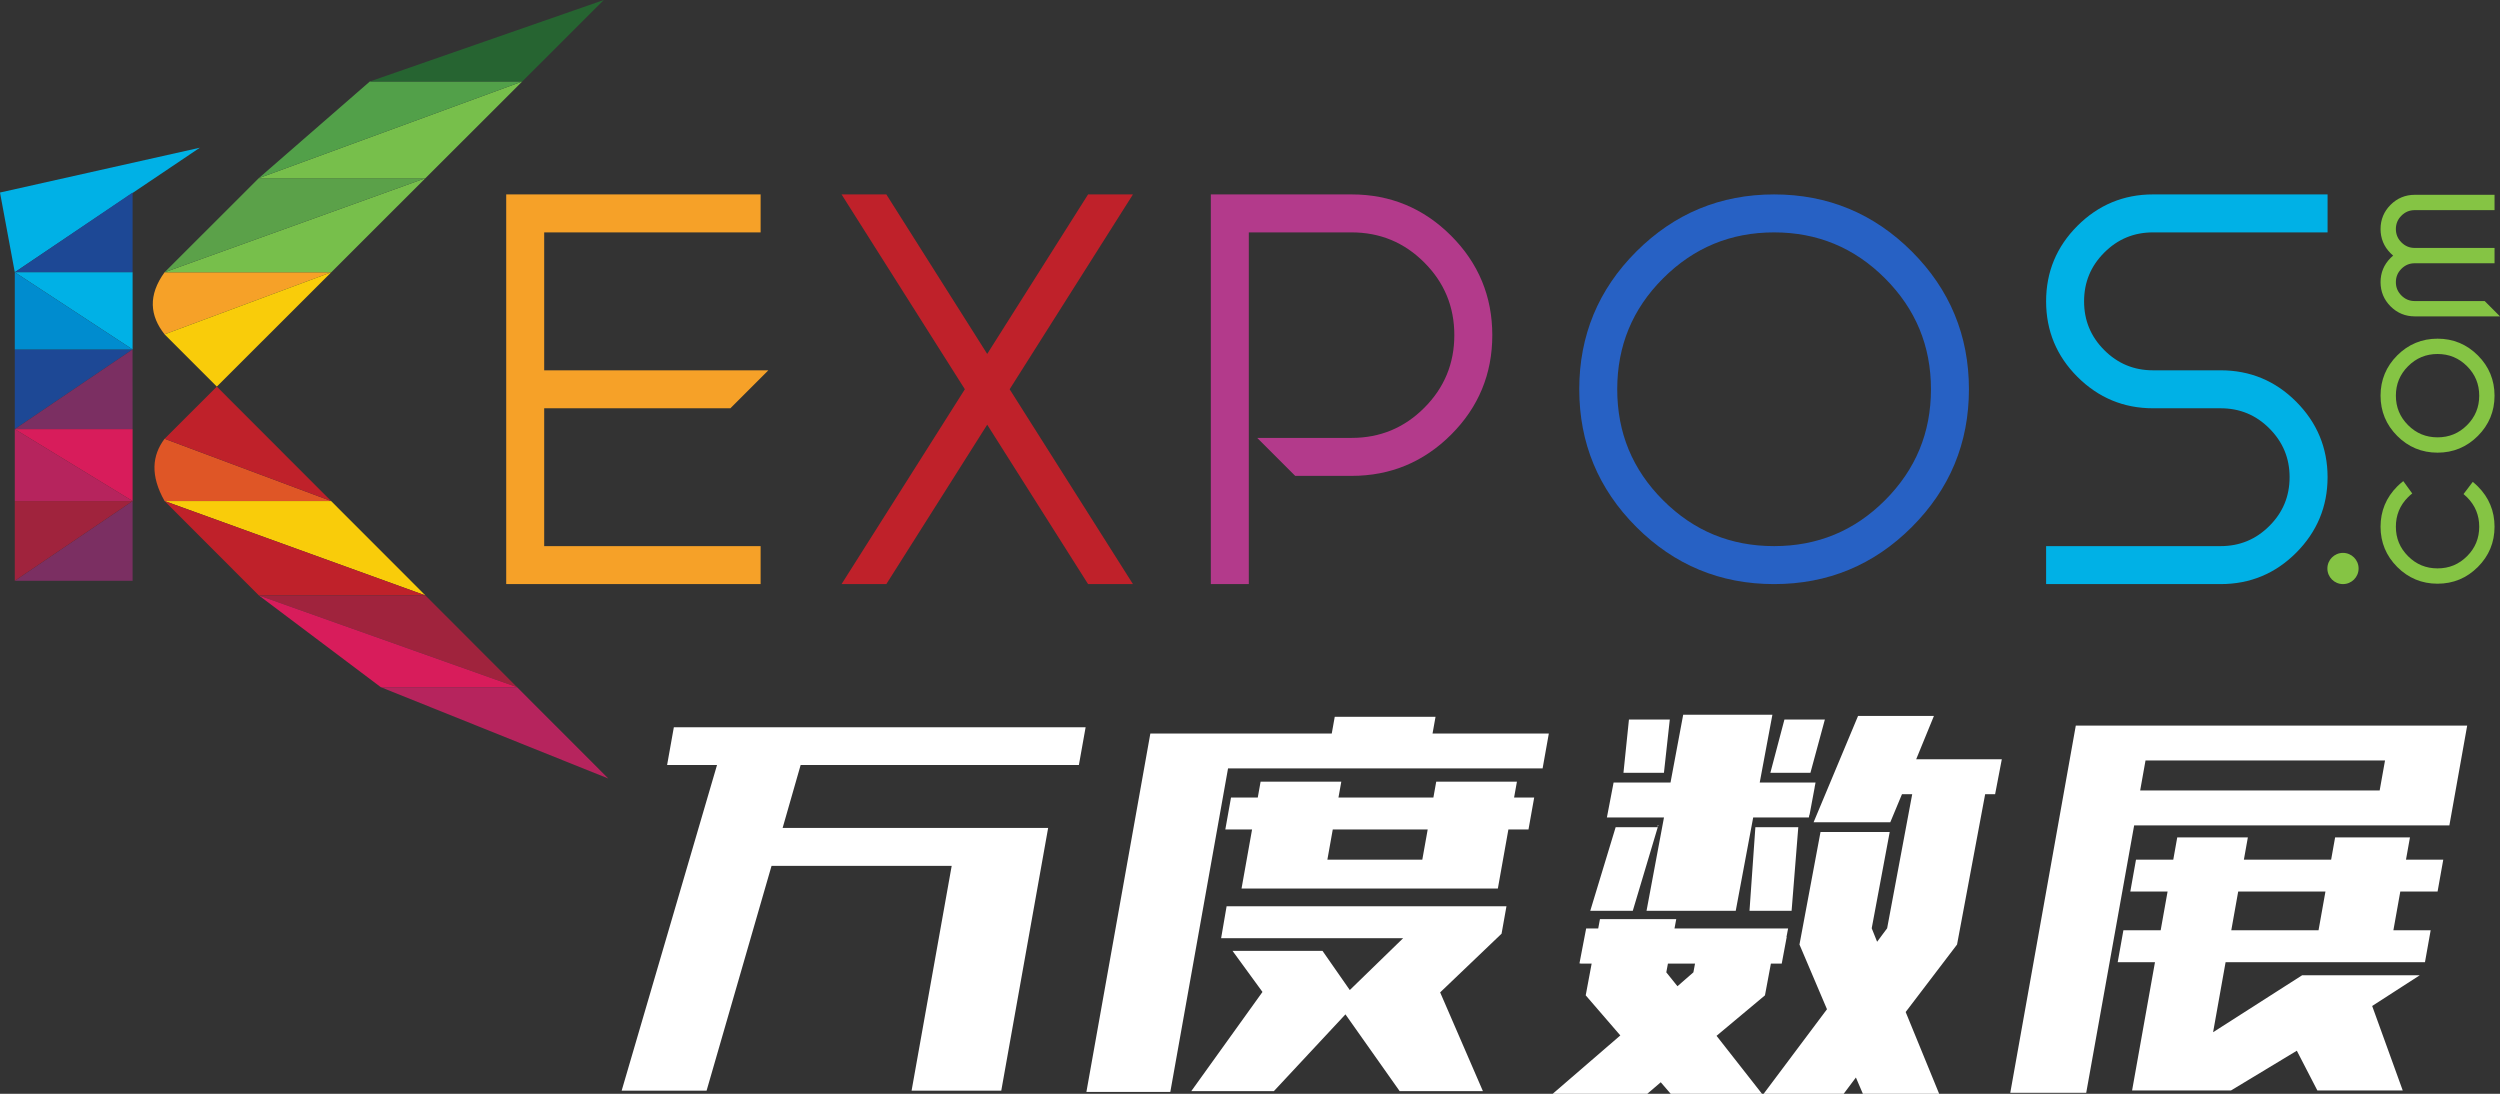
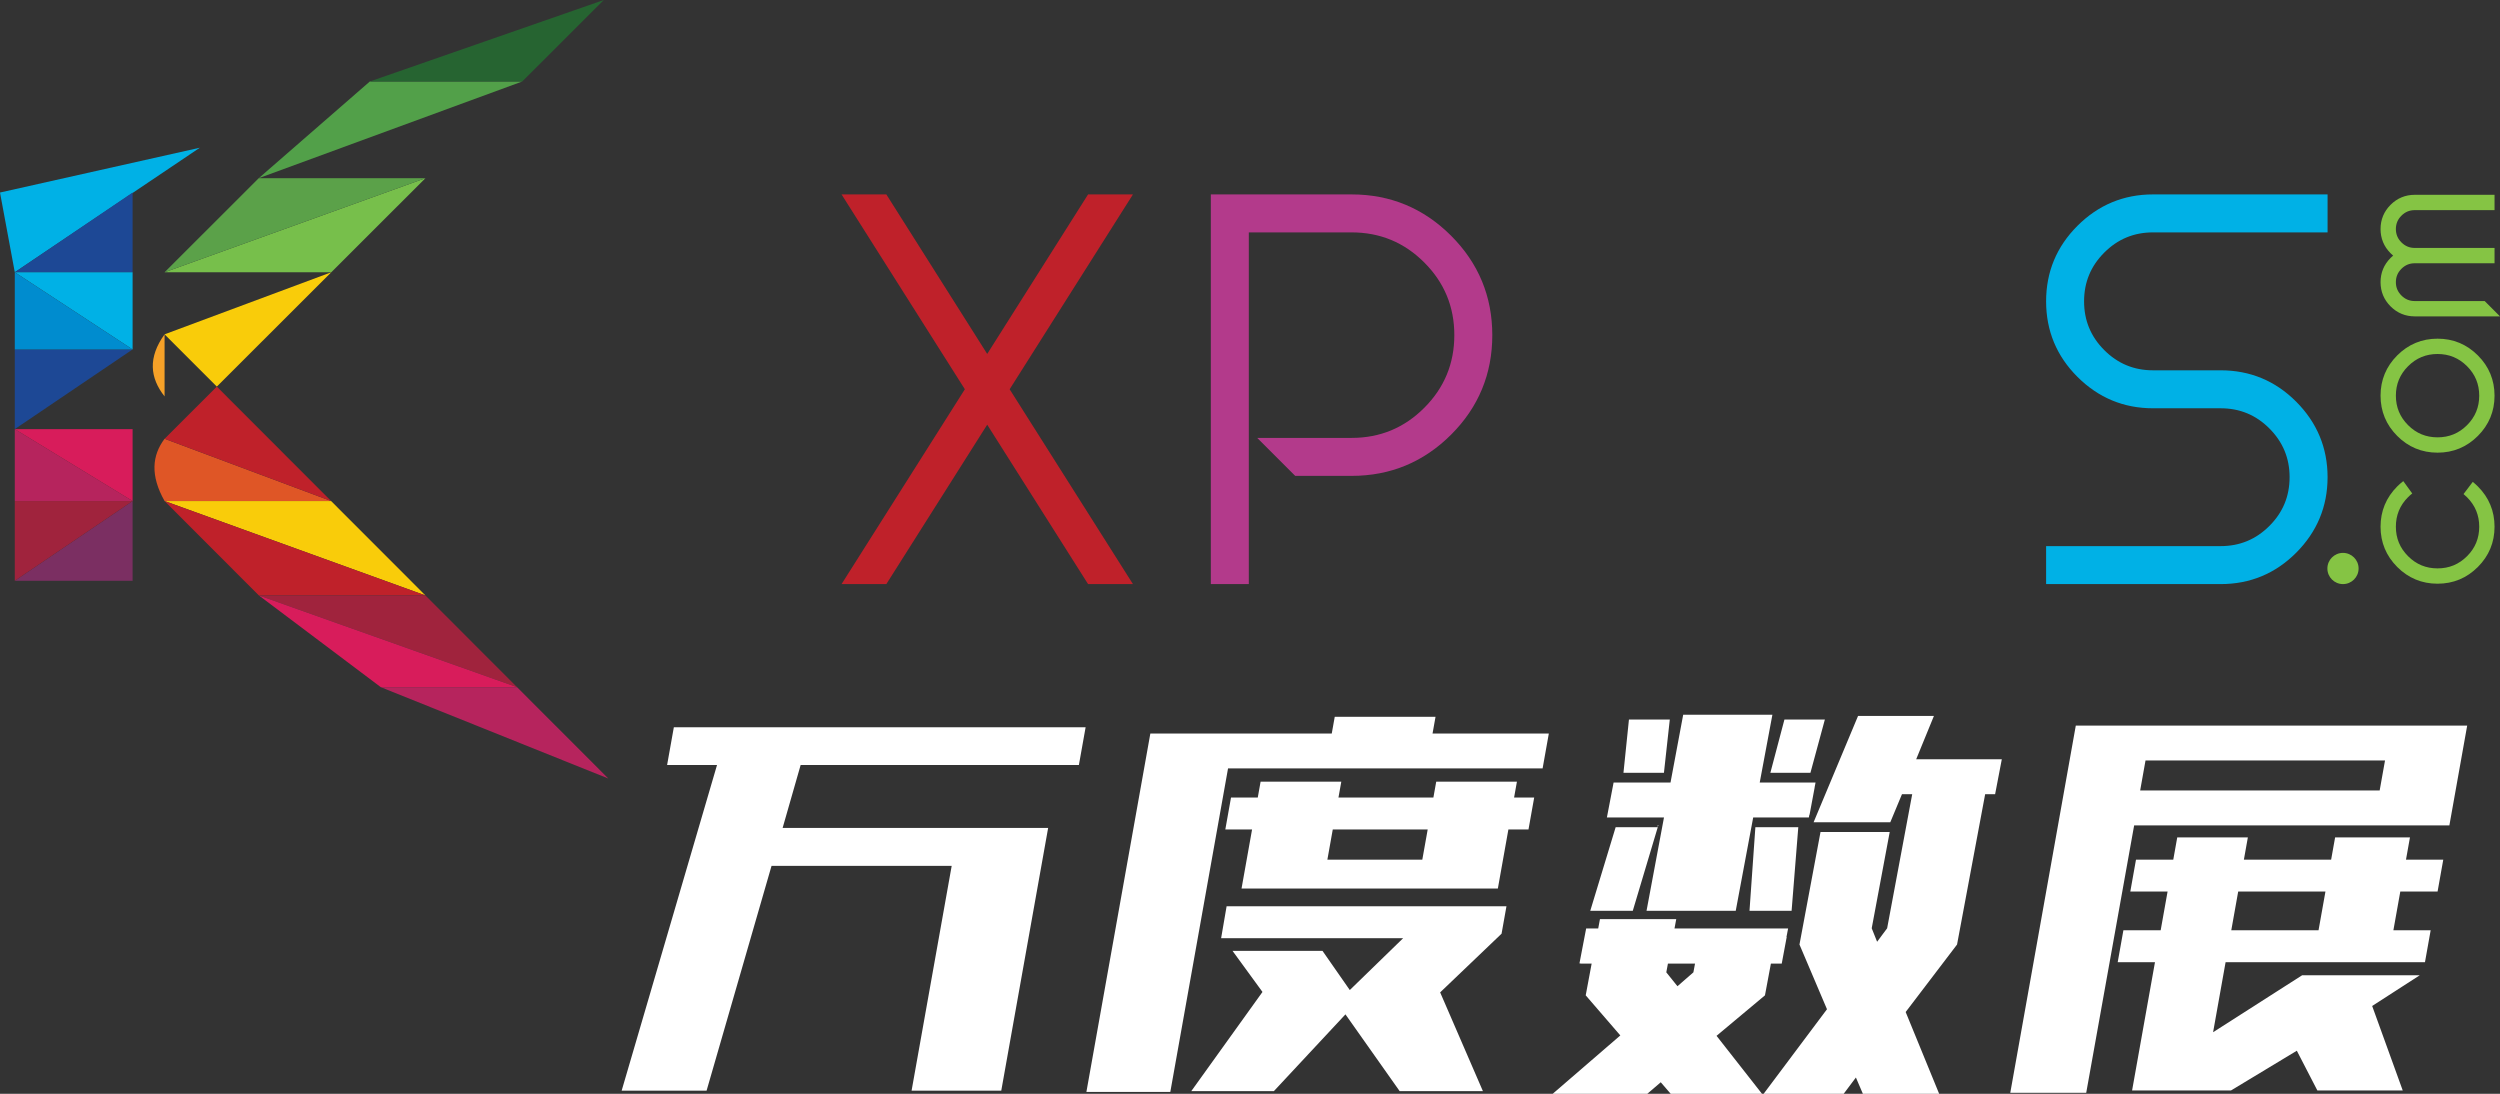
<svg xmlns="http://www.w3.org/2000/svg" xml:space="preserve" width="69.214mm" height="30.282mm" version="1.1" style="shape-rendering:geometricPrecision; text-rendering:geometricPrecision; image-rendering:optimizeQuality; fill-rule:evenodd; clip-rule:evenodd" viewBox="0 0 17106.81 7484.39">
  <rect x="0" y="0" width="17106.81" height="7484.39" fill="#333333" stroke="none" />
  <defs>
    <style type="text/css">
   
    .fil1 {fill:#85C444}
    .fil0 {fill:white}
    .fil9 {fill:#008CCF;fill-rule:nonzero}
    .fil3 {fill:#00B1E6;fill-rule:nonzero}
    .fil7 {fill:#1D4895;fill-rule:nonzero}
    .fil18 {fill:#266431;fill-rule:nonzero}
    .fil2 {fill:#2761C4;fill-rule:nonzero}
    .fil17 {fill:#52A049;fill-rule:nonzero}
    .fil16 {fill:#5BA149;fill-rule:nonzero}
    .fil15 {fill:#77BF4B;fill-rule:nonzero}
    .fil8 {fill:#7B2F62;fill-rule:nonzero}
    .fil10 {fill:#A0233D;fill-rule:nonzero}
    .fil4 {fill:#B33A8B;fill-rule:nonzero}
    .fil11 {fill:#B6245D;fill-rule:nonzero}
    .fil5 {fill:#BF212A;fill-rule:nonzero}
    .fil12 {fill:#D81C5B;fill-rule:nonzero}
    .fil14 {fill:#DF5626;fill-rule:nonzero}
    .fil6 {fill:#F6A128;fill-rule:nonzero}
    .fil13 {fill:#F9CC0A;fill-rule:nonzero}
   
  </style>
  </defs>
  <g id="圖層_x0020_1">
    <path class="fil0" d="M11430.88 5354.63l86.75 -463.94 610.41 0 -86.73 463.94 40.26 0 341.72 0 -6.35 33.09 0.4 0 -35.02 187.4 -1.29 0 -3.56 18.56 -367.85 0 -13.03 0 -119.4 638.68 -610.43 0 119.43 -638.68 -42.66 0 -347.97 0 45.82 -239.05 374.1 0 15.4 0zm-6151.46 570.24l-444.54 1538.38 -581.19 0 652.69 -2228.55 -341.57 0 46.05 -258.06 2817.7 0 -46.05 258.06 -1903.93 0 -123.33 430.6 1816.91 0 -320.81 1797.95 -613.69 0 274.49 -1538.38 -1232.72 0zm8995.98 1552.89l-519.67 0 448.32 -2512.63 2678.18 0 -121.82 682.67 -2157 0 -328 1829.96zm340.63 -1595.38l255.04 0 27.21 -152.55 483.19 0 -27.21 152.55 597.03 0 27.24 -152.55 512.16 0 -27.21 152.55 255.07 0 -38.9 218.04 -255.07 0 -47.31 265.05 255.07 0 -38.98 218.56 -1364.31 0 -85.49 479.12 609.12 -389.6 804.87 0 -325.51 210.06 209.17 578.15 -584.18 0 -140.56 -272.05 -450.52 272.05 -676.67 0 156.6 -877.73 -255.07 0 39 -218.56 255.07 0 47.28 -265.05 -255.04 0 38.9 -218.04zm65.13 -678.7l-36.6 205.07 1638.83 0 36.58 -205.07 -1638.81 0zm1183.96 1161.79l47.28 -265.05 -597.06 0 -47.28 265.05 597.06 0zm-7297.58 -689.67l-183.05 0 39 -218.56 183.05 0 19.35 -108.5 552.2 0 -19.38 108.5 649.58 0 19.35 -108.5 552.2 0 -19.38 108.5 137.54 0 -39 218.56 -137.54 0 -72.1 404.1 -1753.93 0 72.1 -404.1zm-559.47 1795.97l-574.17 0 437.59 -2452.62 1241.33 0 20.44 -114.53 689.67 0 -20.44 114.53 795.7 0 -42.56 238.56 -2152.5 0c-131.69,738.01 -263.37,1476.03 -395.06,2214.07zm1111.64 -1795.97l-36.85 206.57 649.58 0 36.85 -206.57 -649.58 0zm116.49 1098.79l364.85 -354.6 -1245.33 0 37.52 -218.56 1914.98 0 -33.47 187.54 -420.24 401.61 292.54 675.68 -569.7 0 -370.84 -525.28 -489.77 525.28 -565.2 0 487.2 -678.67 -204.92 -281.07 615.65 0 186.73 268.07zm1617.4 -421.28l82.5 0 11.96 -63.94 522 0 -11.96 63.94 777.39 0 -11.17 58.28 1.61 0 -34.01 181.98 -74.17 0 -40.63 217.28 -331.32 277.01 310.95 396.52 -624.69 0 -67.99 -78.77 -91.75 78.77 -647.5 0 462.58 -399.23 -236.83 -274.3 40.63 -217.28 -77.01 0 0.22 -1.19 -6.62 0 45.82 -239.08zm2258.28 -1158.01l585.94 0 -45.82 239.08 -68.17 0 -192.34 1028.82 -351.61 461.72 229.14 559.47 -522 0 -47.65 -111.34 -83.56 111.34 -547.68 0 433.34 -578.5 -188.21 -442.68 143.92 -769.85 473.51 0 -123.11 658.5 36.93 92.34 68.61 -92.34 171.55 -917.47 -70 0 -80.08 192.31 -524.84 0 304.37 -727.86 519.16 0 -121.4 296.47zm-2002.99 92.66l37.54 -364.68 279.54 0 -40.11 364.68 -276.97 0zm1005.22 0l96.27 -364.68 276.69 0 -98.81 364.68 -274.15 0zm-941.45 944.39l-290.95 0 173.7 -572.02 288.14 0 0 -14.63 4.4 0 -175.28 586.65zm1132.53 -572.02l-45.75 572.02 -288.09 0 40.19 -572.02 293.65 0zm-826.82 1088.04l109.07 -95.06 11.15 -59.74 -185.39 0 -11.17 59.74 76.35 95.06z" />
    <path class="fil1" d="M16881.26 2909.2c55.96,-55.96 83.37,-122.66 83.37,-201.78 0,-78.97 -27.46,-145.82 -83.34,-201.63 -56.01,-55.88 -122.69,-83.54 -201.83,-83.54 -78.99,0 -145.8,27.71 -201.63,83.54 -55.83,55.83 -83.54,122.64 -83.54,201.63 0,79.14 27.66,145.82 83.56,201.8 55.81,55.88 122.64,83.37 201.61,83.37 79.12,0 145.85,-27.41 201.8,-83.39zm0 896.74c55.96,-55.98 83.37,-122.69 83.37,-201.8 0,-79.16 -27.76,-146.02 -83.71,-201.98 -7.64,-7.64 -15.52,-14.78 -23.68,-21.43l63.22 -83.44c11.99,9.61 23.58,20 34.7,31.12 75.98,75.85 114.29,168.36 114.29,275.73 0,107.44 -38.31,199.73 -114.29,275.7 -75.98,75.95 -168.24,114.26 -275.7,114.26 -107.37,0 -199.85,-38.31 -275.73,-114.29 -75.85,-75.95 -114.26,-168.29 -114.26,-275.68 0,-107.32 38.41,-199.85 114.29,-275.73 13.12,-13.12 26.89,-25.26 41.28,-36.31l61.25 84.6c-10.01,7.76 -19.6,16.24 -28.79,25.46 -55.93,55.91 -83.19,122.96 -83.19,201.98 0,79.14 27.66,145.82 83.56,201.8 55.81,55.88 122.64,83.37 201.61,83.37 79.12,0 145.85,-27.41 201.8,-83.37zm-505.61 -2057c-6.13,-5.09 -12.01,-10.5 -17.67,-16.16 -45.43,-45.58 -68.51,-101.24 -68.51,-165.62 0,-64.34 23.04,-120.14 68.54,-165.65 45.53,-45.5 101.31,-68.54 165.65,-68.54l545.8 0 0 104.82 -545.8 0c-35.99,0 -65.94,12.53 -91.37,37.99 -25.46,25.43 -37.99,55.39 -37.99,91.37 0,35.99 12.48,65.94 37.96,91.35 25.48,25.41 55.39,38.01 91.4,38.01l545.8 0 0 104.82 -545.8 0c-35.99,0 -65.94,12.53 -91.37,37.96 -25.46,25.46 -37.99,55.41 -37.99,91.4 0,35.99 12.53,65.94 37.99,91.37 25.43,25.43 55.39,37.99 91.37,37.99l478.37 0 104.79 104.82 -583.17 0c-64.41,0 -120.07,-23.01 -165.65,-68.56 -45.45,-45.45 -68.54,-101.33 -68.54,-165.62 0,-64.31 23.08,-120.17 68.54,-165.65 5.64,-5.64 11.52,-11.02 17.65,-16.11zm693.8 958.48c0,107.44 -38.31,199.73 -114.29,275.7 -75.98,75.95 -168.24,114.26 -275.7,114.26 -107.37,0 -199.85,-38.31 -275.73,-114.29 -75.85,-75.95 -114.26,-168.29 -114.26,-275.68 0,-107.29 38.41,-199.85 114.29,-275.7 75.85,-75.88 168.41,-114.29 275.7,-114.29 107.39,0 199.73,38.41 275.7,114.26 75.95,75.85 114.29,168.36 114.29,275.73z" />
-     <path class="fil2" d="M12139.63 3736.9c296.56,0 549.31,-103.86 758.92,-313.77 209.89,-210.21 314.46,-462.43 314.46,-759.59 0,-296.61 -104.77,-549.26 -314.46,-758.92 -209.66,-209.69 -462.31,-314.46 -758.92,-314.46 -297.16,0 -549.38,104.57 -759.59,314.46 -209.91,209.61 -313.77,462.36 -313.77,758.92 0,297.11 103.66,549.43 313.79,759.57 210.13,210.13 462.46,313.79 759.57,313.79zm0 259.89c-367.89,0 -682.48,-130.57 -942.59,-390.66 -260.08,-260.11 -390.66,-574.69 -390.66,-942.59 0,-367.57 130.6,-682.85 390.68,-942.61 260.08,-259.74 574.84,-390.63 942.56,-390.63 367.38,0 682.85,130.92 942.59,390.66 259.74,259.74 390.66,575.21 390.66,942.59 0,367.72 -130.89,682.48 -390.63,942.56 -259.76,260.08 -575.04,390.68 -942.61,390.68z" />
    <path class="fil3" d="M14260.79 2062.04c0,130.67 45.8,241.32 138.19,333.71 92.39,92.39 203.02,138.16 333.71,138.16l462.48 0c201.43,0 374.49,71.82 516.76,214.43 142.14,142.46 215,315.27 215,516.68 0,201.73 -72.61,374.62 -215,517.33 -142.26,142.61 -315.32,214.43 -516.76,214.43l-1194.24 0 0 -259.89 1194.24 0c130.67,0 241.32,-45.77 333.71,-138.16 92.39,-92.36 138.16,-203.04 138.16,-333.71 0,-130.38 -46.22,-240.83 -138.19,-333.12 -92.41,-92.68 -202.87,-138.11 -333.69,-138.11l-462.48 0c-201.73,0 -374.62,-72.61 -517.33,-215 -142.61,-142.26 -214.43,-315.32 -214.43,-516.76 0,-201.68 71.8,-374.12 214.38,-516.73 142.59,-142.56 315.65,-215 517.38,-215l1194.24 0 0 259.86 -1194.24 0c-130.67,0 -241.32,45.77 -333.71,138.16 -92.39,92.39 -138.19,203.04 -138.19,333.71z" />
    <path class="fil4" d="M8545.26 1590.16l0 2406.63 -259.89 0 0 -2666.49 963 0c265.77,0 493.1,94.71 680.99,282.6 187.57,187.57 282.01,415.13 282.01,680.38 0,265.57 -94.04,493.38 -282.03,681.04 -187.86,187.54 -415.5,281.96 -680.97,281.96l-385.74 0 -259.86 -259.86 645.6 0c194.69,0 359.66,-68.09 497.36,-205.78 137.37,-137.37 205.78,-303.07 205.78,-497.36 0,-194.46 -68.27,-359.81 -205.78,-497.33 -137.52,-137.54 -302.87,-205.78 -497.36,-205.78l-703.11 0z" />
    <polygon class="fil5" points="6755.17,2421.75 7445.38,1330.3 7752.48,1330.3 6908.71,2663.55 7752.48,3996.79 7445.41,3996.79 6755.17,2905.93 6064.93,3996.79 5758.51,3996.79 6602.25,2663.55 5758.51,1330.3 6064.96,1330.3 " />
-     <polygon class="fil6" points="3723.76,3736.9 5204.75,3736.9 5204.75,3996.79 3463.87,3996.79 3463.87,1330.3 5204.75,1330.3 5204.75,1590.16 3723.76,1590.16 3723.76,2533.91 5257.62,2533.91 4997.73,2793.8 3723.76,2793.8 " />
    <circle class="fil1" cx="16032.42" cy="3890" r="106.79" />
    <g id="_2216941658112">
      <polygon class="fil3" points="-0,1317.45 101.19,1862.9 1367.4,1010.75 " />
      <polygon class="fil7" points="907.39,1317.43 101.16,1862.93 907.39,1862.93 " />
      <polygon class="fil3" points="907.39,2390.88 907.39,1862.93 101.16,1862.93 907.12,2391.08 " />
      <polygon class="fil7" points="101.16,2391.15 101.16,2936.36 906.92,2391.15 " />
-       <polygon class="fil8" points="906.92,2391.15 101.16,2936.36 907.39,2936.36 " />
      <polygon class="fil9" points="907.12,2391.08 101.16,1862.93 101.16,2391.15 906.92,2391.15 " />
      <polygon class="fil8" points="101.16,3974.03 907.39,3974.03 907.39,3428.43 907.37,3428.43 " />
      <polygon class="fil10" points="101.16,3428.43 101.16,3974.03 907.37,3428.43 " />
      <polygon class="fil11" points="907.37,3428.43 101.16,2936.36 101.16,3428.43 " />
      <polygon class="fil12" points="907.39,3428.43 907.39,2936.36 101.16,2936.36 907.37,3428.43 " />
-       <path class="fil6" d="M1126.15 2287.69l1140.73 -424.79 -1140.73 0c-114.04,157.88 -100.87,297.6 0,424.79z" />
+       <path class="fil6" d="M1126.15 2287.69c-114.04,157.88 -100.87,297.6 0,424.79z" />
      <polygon class="fil13" points="1483.61,2645.41 2266.88,1862.93 1126.15,2287.69 " />
      <path class="fil14" d="M1126.15 3002.52c-85.39,113.52 -98.84,251.01 0,425.9l1139.47 0 -1139.47 -425.9z" />
      <polygon class="fil5" points="1483.61,2645.41 1126.15,3002.52 2265.65,3428.43 " />
      <polygon class="fil13" points="2265.65,3428.43 1126.15,3428.43 2911.15,4074.5 " />
      <polygon class="fil5" points="1126.15,3428.43 1771.5,4074.5 2911.15,4074.5 " />
      <polygon class="fil10" points="2911.15,4074.5 1771.5,4074.5 3538.11,4702.2 " />
      <polygon class="fil12" points="1771.48,4074.47 2605.86,4702.2 3538.11,4702.2 " />
      <polygon class="fil11" points="3538.11,4702.2 2605.86,4702.2 4162.58,5327.24 " />
      <polygon class="fil15" points="2266.88,1862.93 2911.15,1219.3 1126.15,1862.93 " />
      <polygon class="fil16" points="1126.15,1862.93 2911.15,1219.3 1770.42,1219.3 " />
-       <polygon class="fil15" points="2911.15,1219.3 3573.58,557.56 1770.42,1219.3 " />
      <polygon class="fil17" points="1770.42,1219.28 3573.58,557.56 2530.7,557.56 " />
      <polygon class="fil18" points="2530.7,557.56 3573.58,557.56 4131.62,0 " />
    </g>
  </g>
</svg>